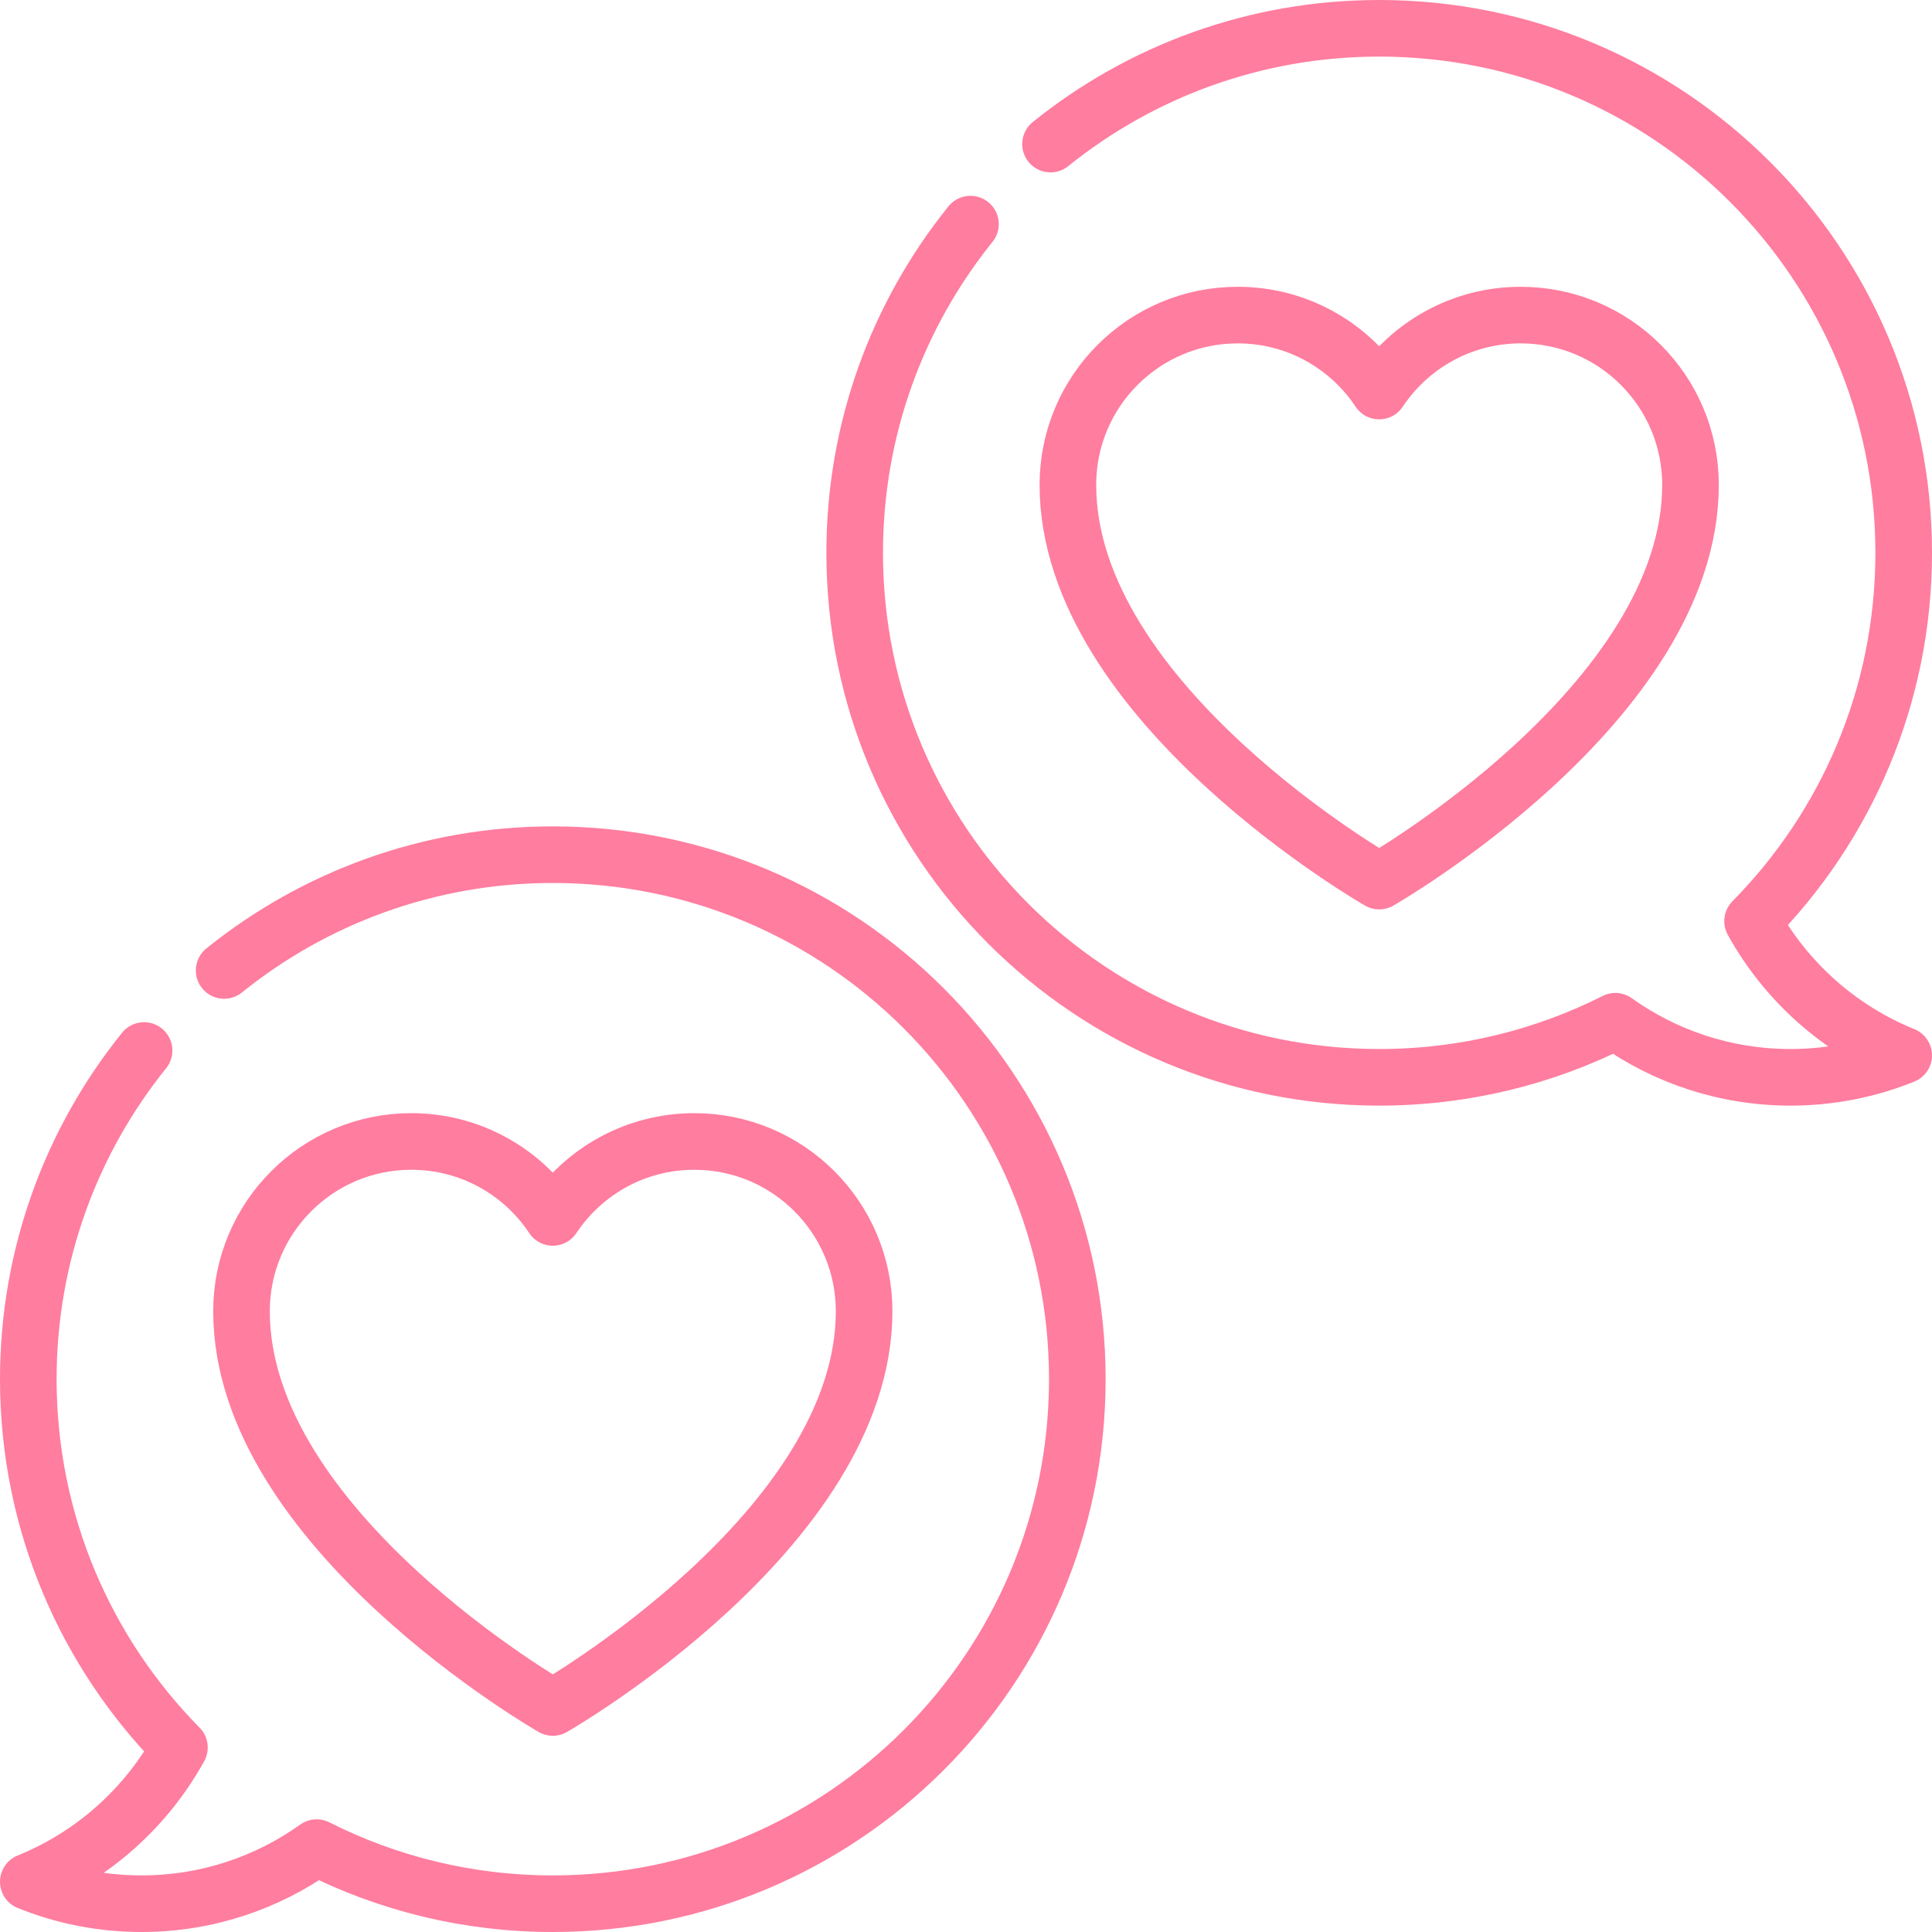
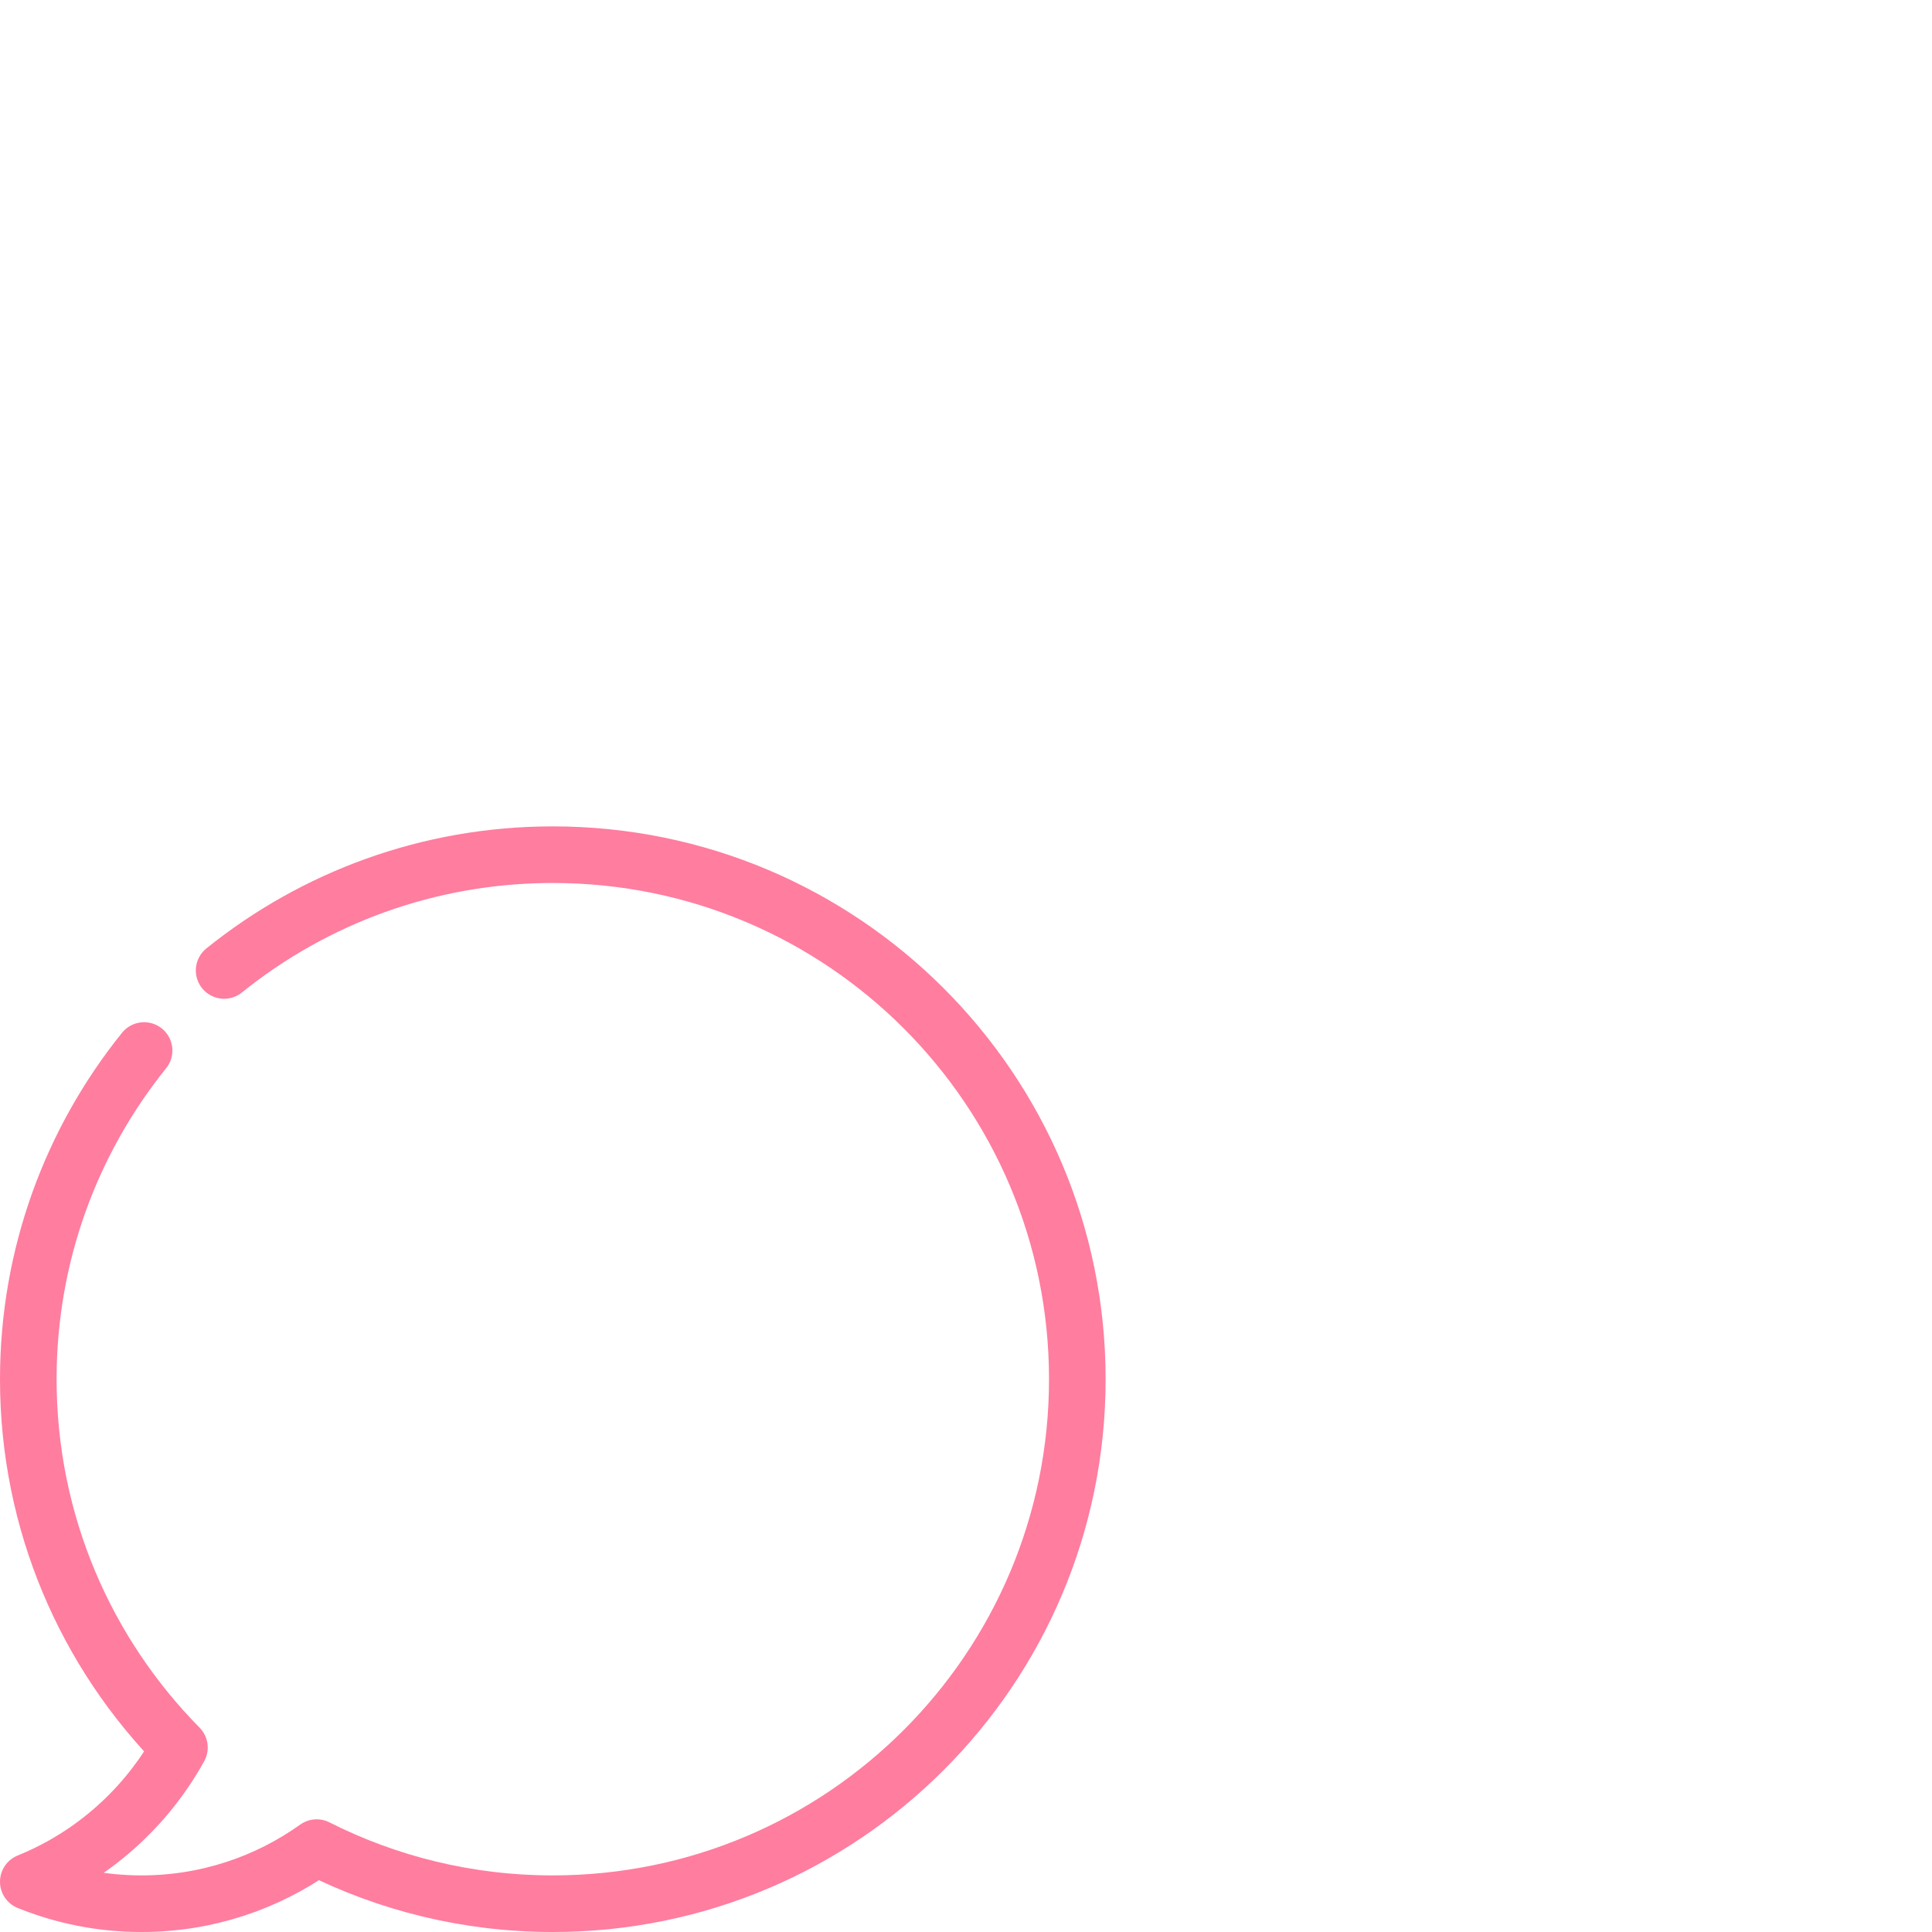
<svg xmlns="http://www.w3.org/2000/svg" version="1.1" width="512" height="512" x="0" y="0" viewBox="0 0 512 512" style="enable-background:new 0 0 512 512" xml:space="preserve">
  <g>
-     <path d="M403 83.5c-15.656 0-29.439 7.999-37.5 20.129C357.439 91.499 343.656 83.5 328 83.5c-24.853 0-45 20.147-45 45 .011 57.812 82.5 105 82.5 105s82.489-47.188 82.5-105c0-24.853-20.147-45-45-45z" style="stroke-width:15;stroke-linecap:round;stroke-linejoin:round;stroke-miterlimit:10;" fill="none" stroke="#ff7d9f" stroke-width="15" stroke-linecap="round" stroke-linejoin="round" stroke-miterlimit="10" data-original="#000000" opacity="1" />
-     <path d="M257.183 59.396C237.993 83.229 226.5 113.52 226.5 146.5c0 76.768 62.232 139 139 139 22.512 0 43.771-5.358 62.581-14.859 13.091 9.347 29.108 14.859 46.419 14.859 10.61 0 20.735-2.07 30-5.821-17.085-6.917-31.218-19.574-40.051-35.568 24.762-25.099 40.051-59.567 40.051-97.611 0-76.768-62.232-139-139-139-32.98 0-63.271 11.493-87.104 30.683M184 302.5c-15.656 0-29.439 7.999-37.5 20.129-8.061-12.13-21.844-20.129-37.5-20.129-24.853 0-45 20.147-45 45 .011 57.812 82.5 105 82.5 105s82.489-47.188 82.5-105c0-24.853-20.147-45-45-45z" style="stroke-width:15;stroke-linecap:round;stroke-linejoin:round;stroke-miterlimit:10;" fill="none" stroke="#ff7d9f" stroke-width="15" stroke-linecap="round" stroke-linejoin="round" stroke-miterlimit="10" data-original="#000000" opacity="1" />
    <path d="M38.183 278.396C18.993 302.229 7.5 332.52 7.5 365.5c0 38.043 15.289 72.511 40.051 97.611-8.833 15.994-22.966 28.652-40.051 35.568 9.265 3.751 19.39 5.821 30 5.821 17.312 0 33.328-5.512 46.419-14.859 18.809 9.501 40.068 14.859 62.581 14.859 76.768 0 139-62.232 139-139s-62.232-139-139-139c-32.98 0-63.271 11.493-87.104 30.683" style="stroke-width:15;stroke-linecap:round;stroke-linejoin:round;stroke-miterlimit:10;" fill="none" stroke="#ff7d9f" stroke-width="15" stroke-linecap="round" stroke-linejoin="round" stroke-miterlimit="10" data-original="#000000" opacity="1" />
  </g>
</svg>